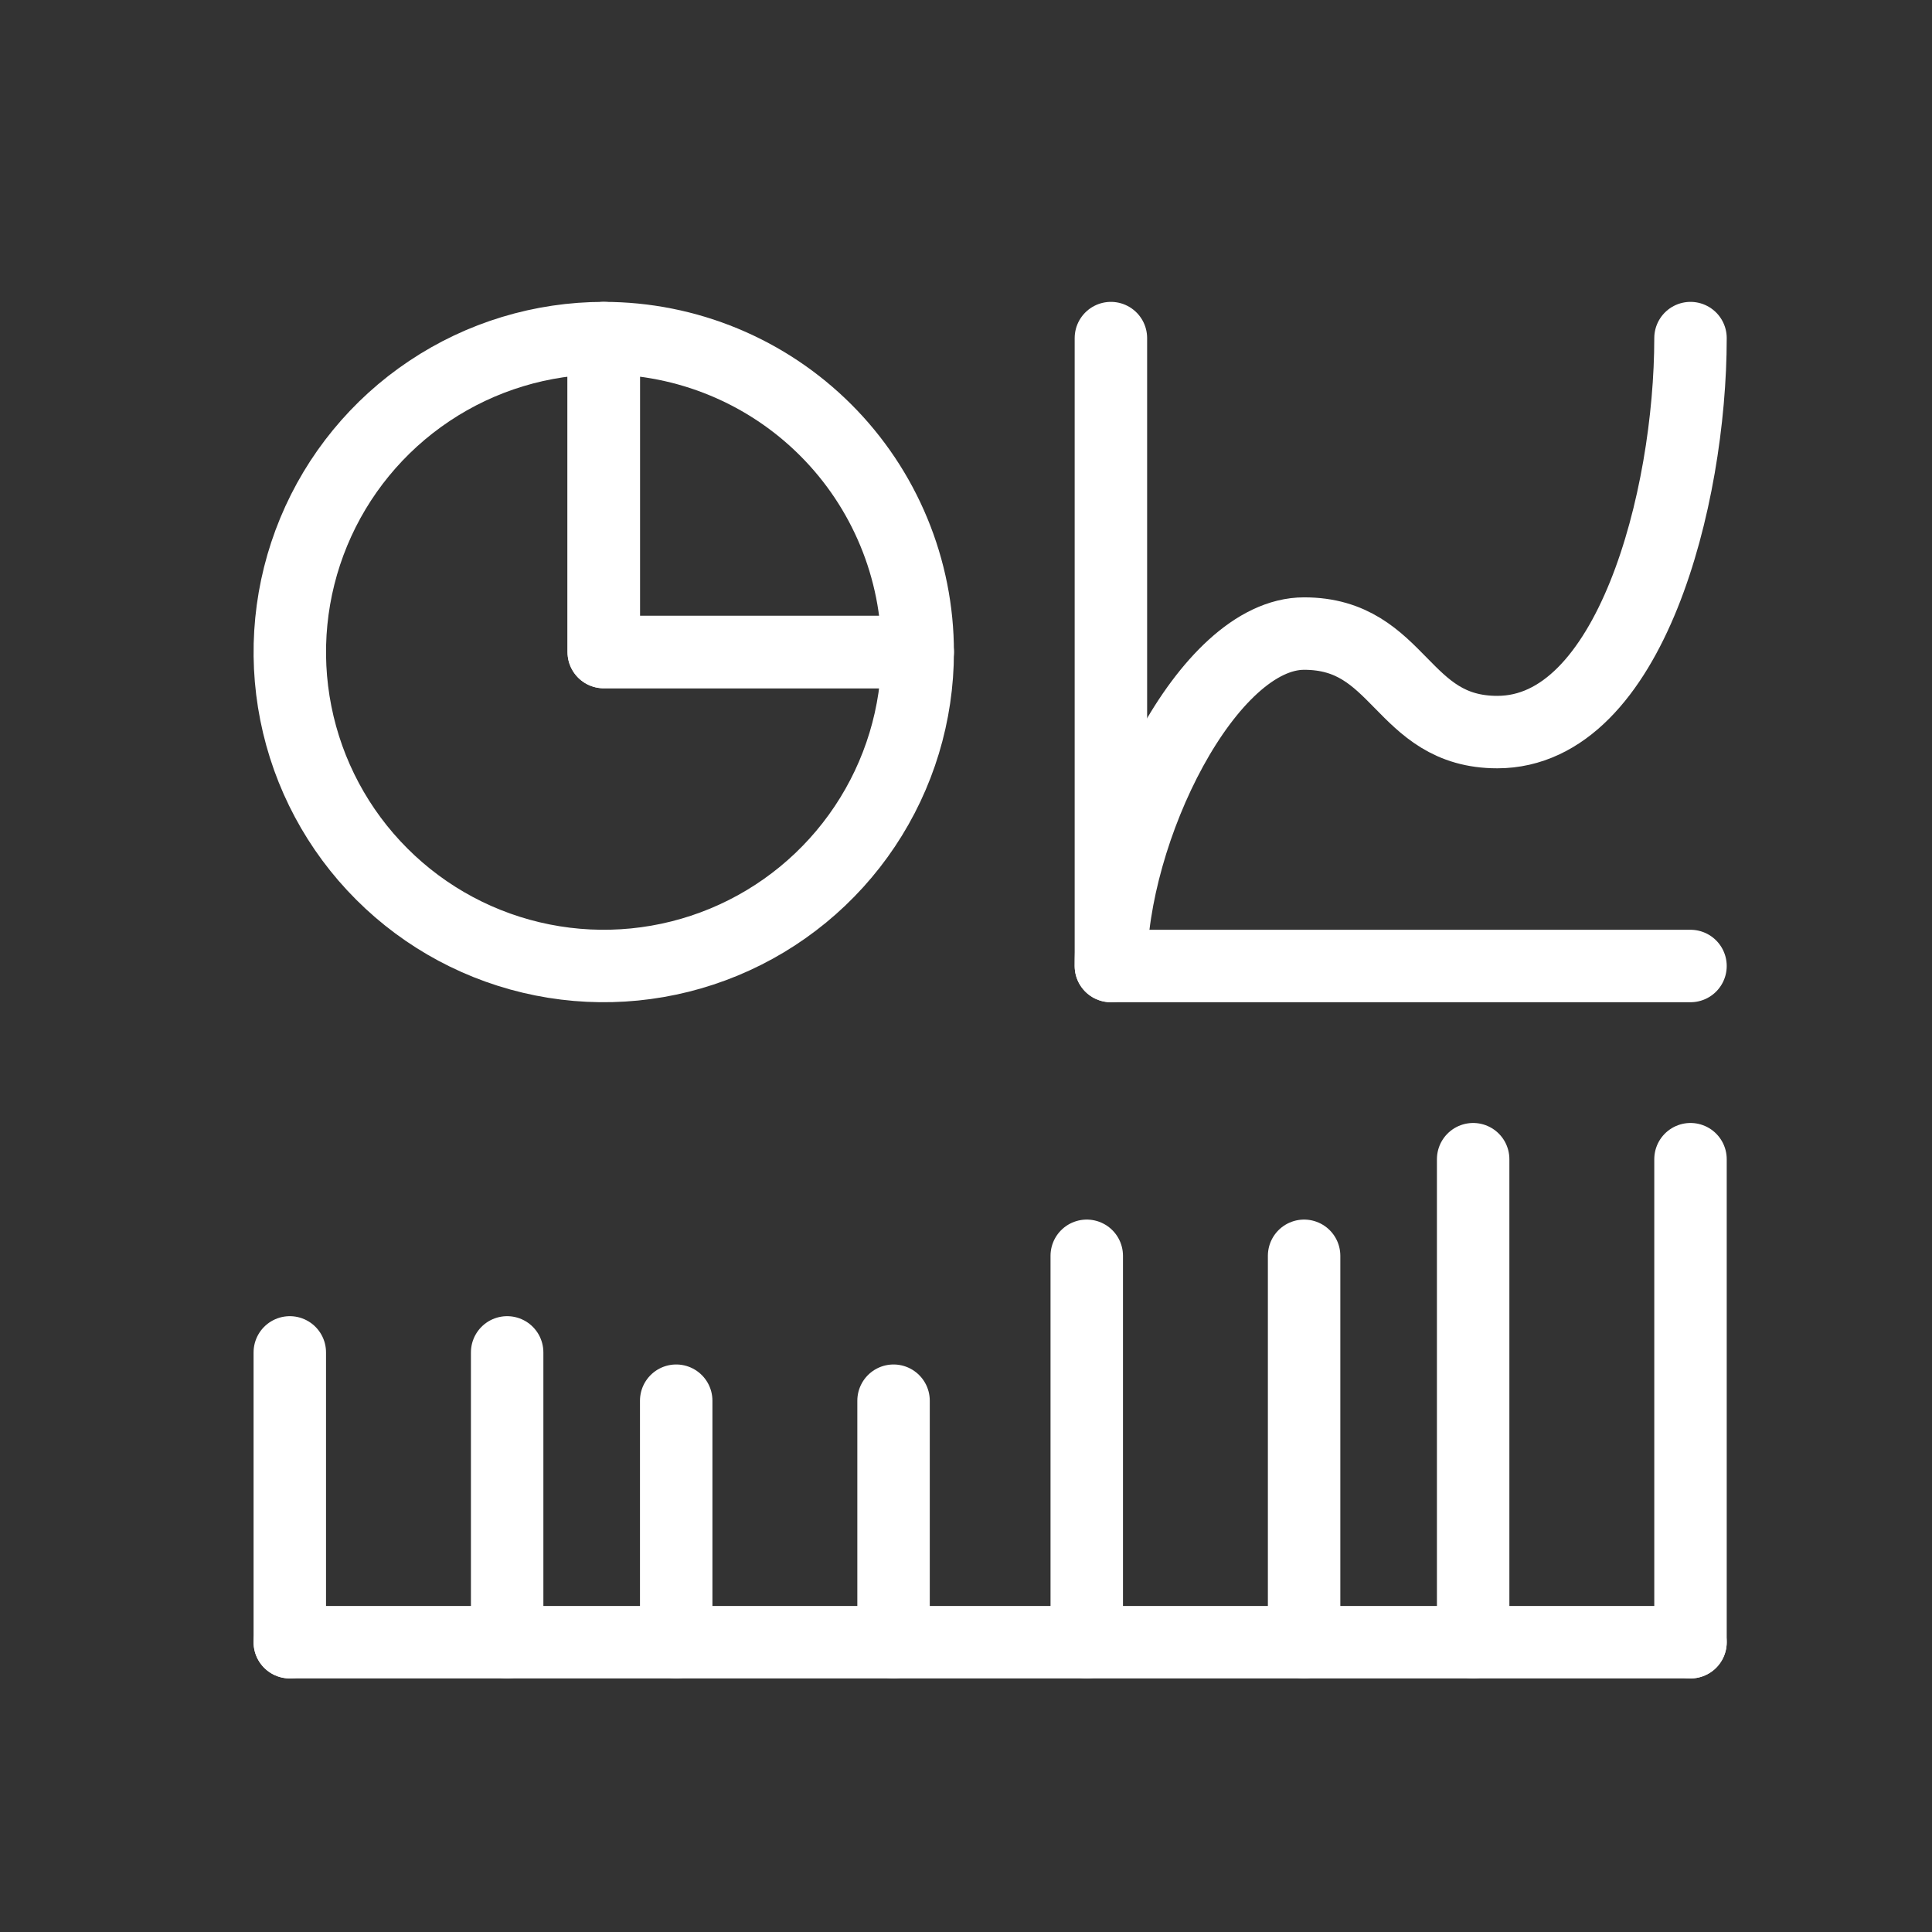
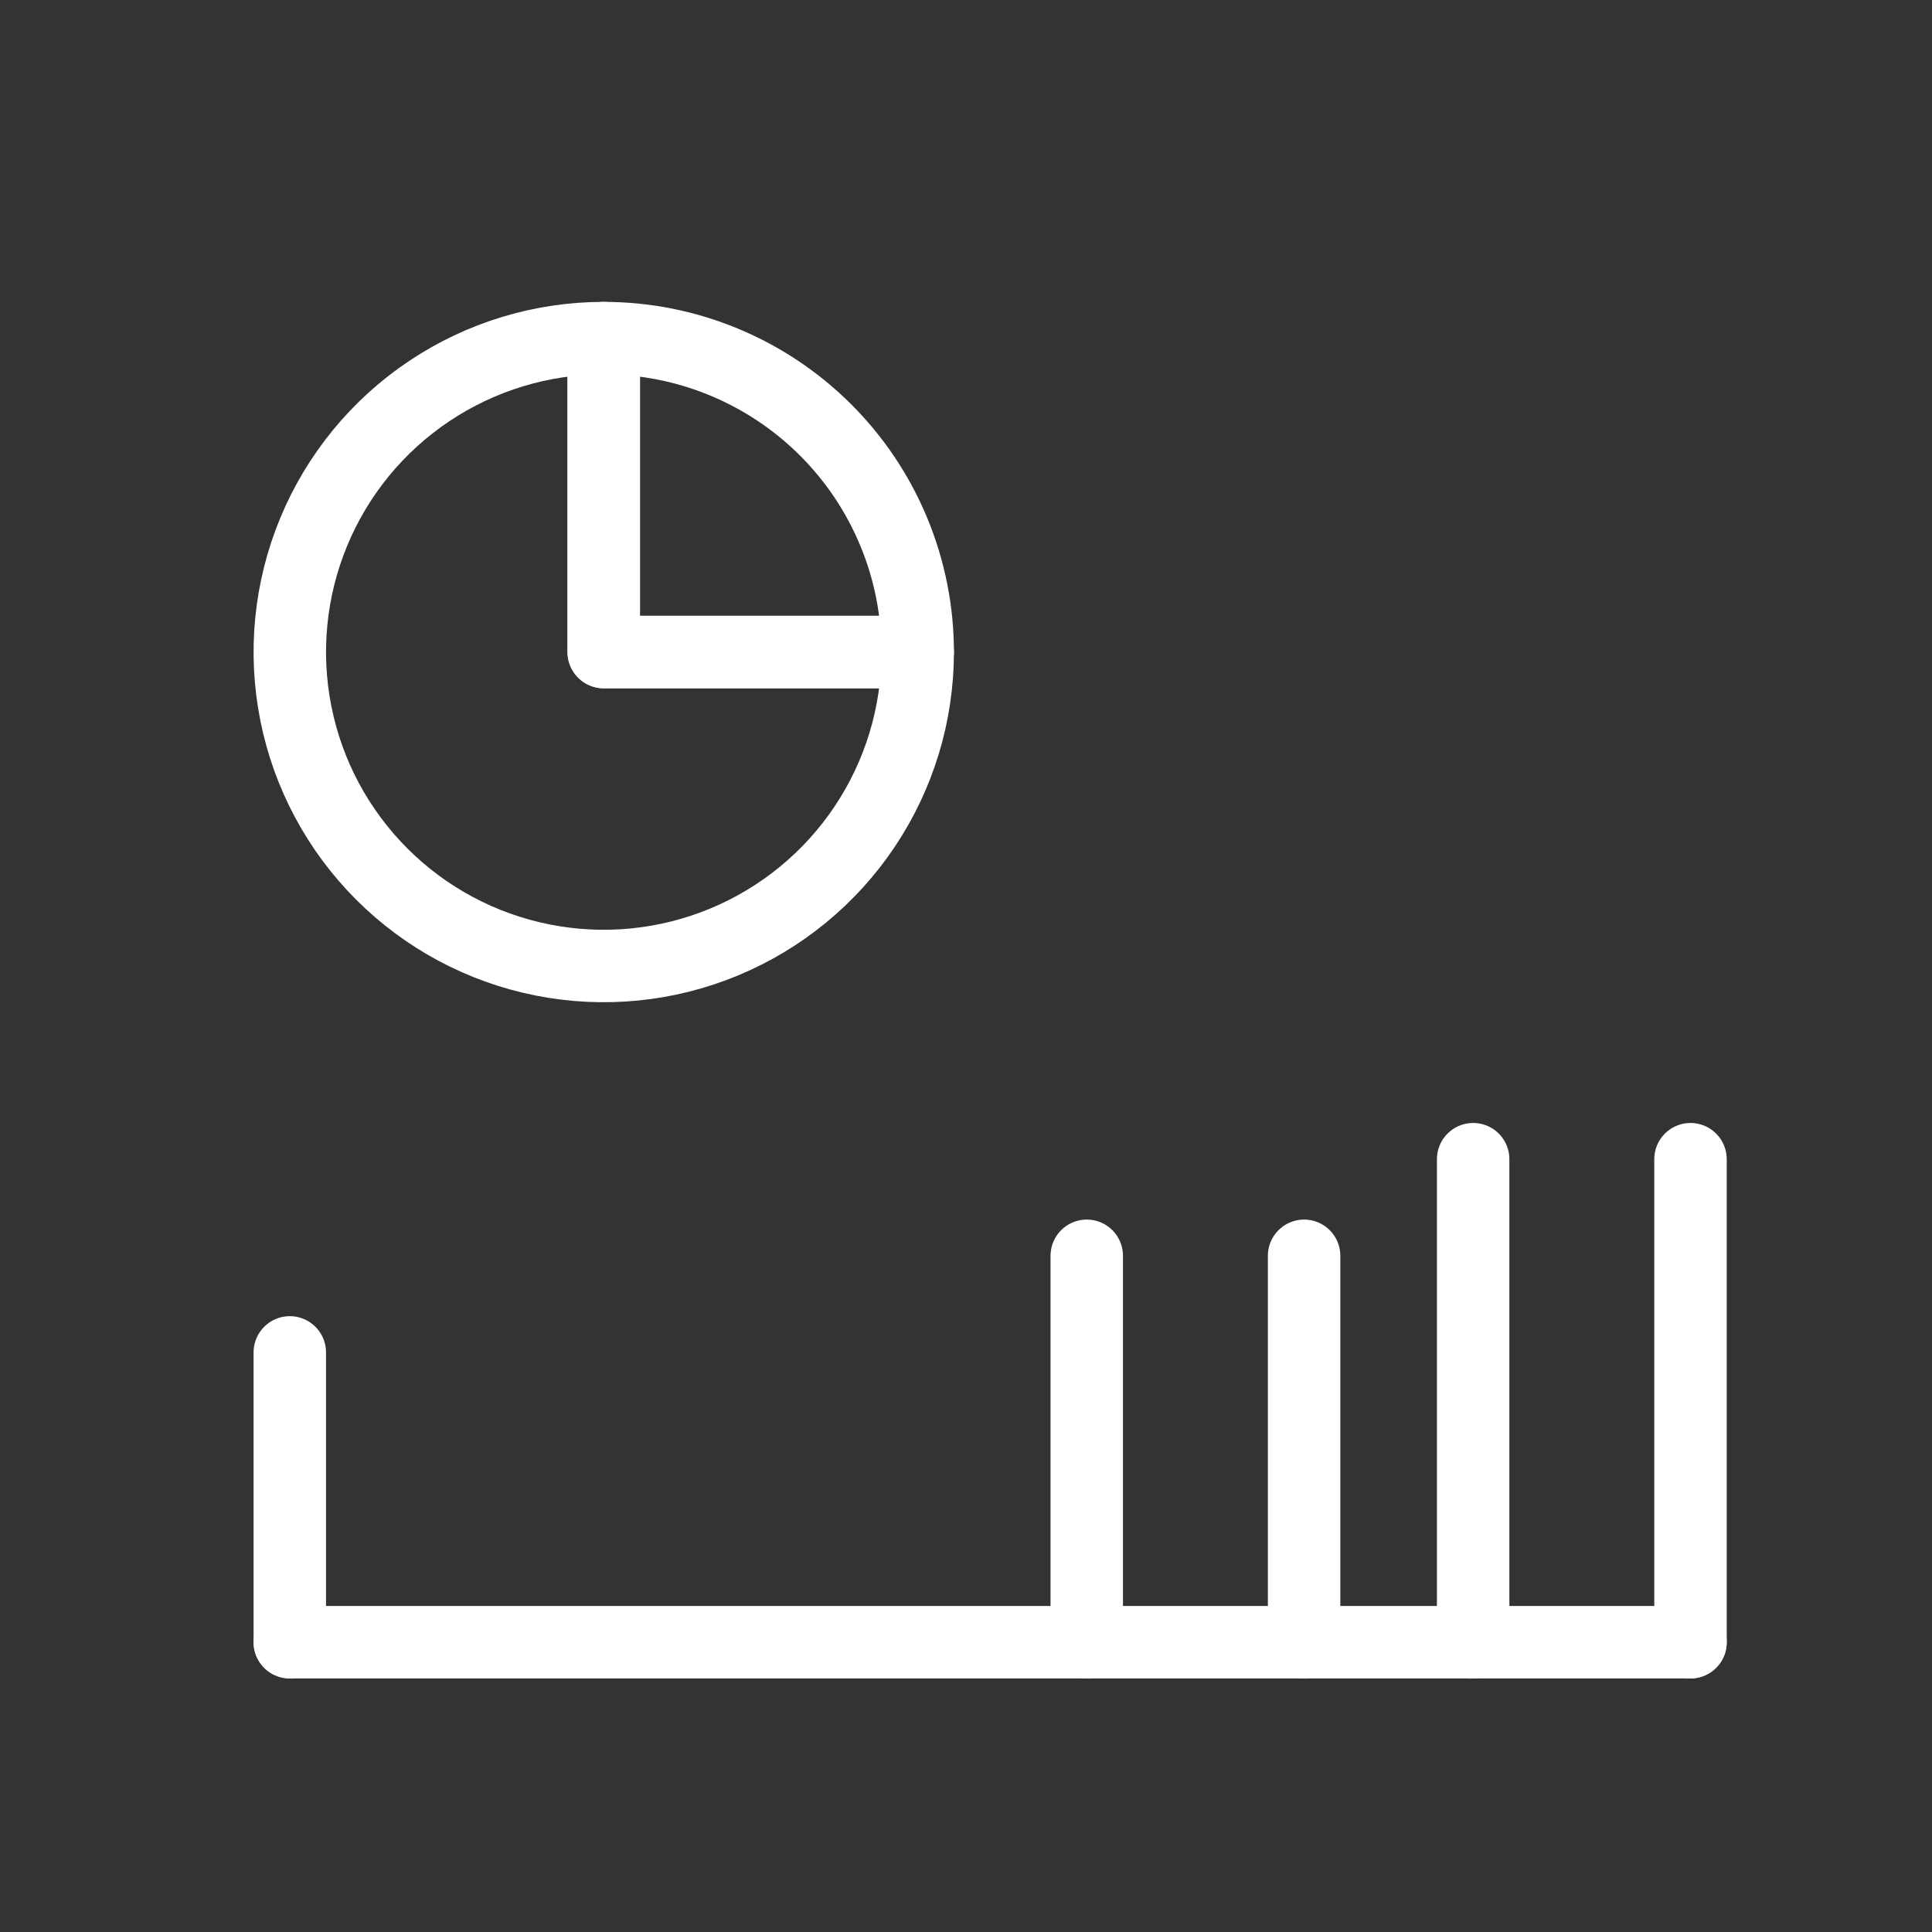
<svg xmlns="http://www.w3.org/2000/svg" width="80" height="80" viewBox="0 0 80 80" fill="none">
  <rect x="0" y="0" width="80" height="80" fill="#333333" stroke="none" />
  <path d="M25 14C22.429 14 19.915 14.762 17.778 16.191C15.64 17.619 13.973 19.65 12.99 22.025C12.006 24.401 11.748 27.014 12.25 29.536C12.751 32.058 13.989 34.374 15.808 36.192C17.626 38.011 19.942 39.249 22.464 39.75C24.986 40.252 27.599 39.994 29.975 39.01C32.35 38.026 34.381 36.36 35.809 34.222C37.238 32.085 38 29.571 38 27H25L25 14Z" stroke="white" stroke-width="3" stroke-linejoin="round" />
-   <path d="M46 40C46 34.392 50 26.235 54 26.235C58 26.235 58 30.314 62 30.314C67.5 30.314 70 20.628 70 14" stroke="white" stroke-width="3" stroke-linecap="round" />
  <path d="M70 48L70 68" stroke="white" stroke-width="3" stroke-linecap="round" />
  <path d="M61 48L61 68" stroke="white" stroke-width="3" stroke-linecap="round" />
  <path d="M12 56L12 68" stroke="white" stroke-width="3" stroke-linecap="round" />
-   <path d="M21 56L21 68" stroke="white" stroke-width="3" stroke-linecap="round" />
  <path d="M45 52L45 68" stroke="white" stroke-width="3" stroke-linecap="round" />
  <path d="M54 52L54 68" stroke="white" stroke-width="3" stroke-linecap="round" />
-   <path d="M28 58L28 68" stroke="white" stroke-width="3" stroke-linecap="round" />
-   <path d="M37 58L37 68" stroke="white" stroke-width="3" stroke-linecap="round" />
  <path d="M12 68L70 68" stroke="white" stroke-width="3" stroke-linecap="round" />
-   <path d="M70 40H46V14" stroke="white" stroke-width="3" stroke-linecap="round" stroke-linejoin="round" />
  <path d="M25 14C26.707 14 28.398 14.336 29.975 14.99C31.552 15.643 32.985 16.601 34.192 17.808C35.4 19.015 36.357 20.448 37.01 22.025C37.664 23.602 38 25.293 38 27L25 27L25 14Z" stroke="white" stroke-width="3" stroke-linejoin="round" />
</svg>